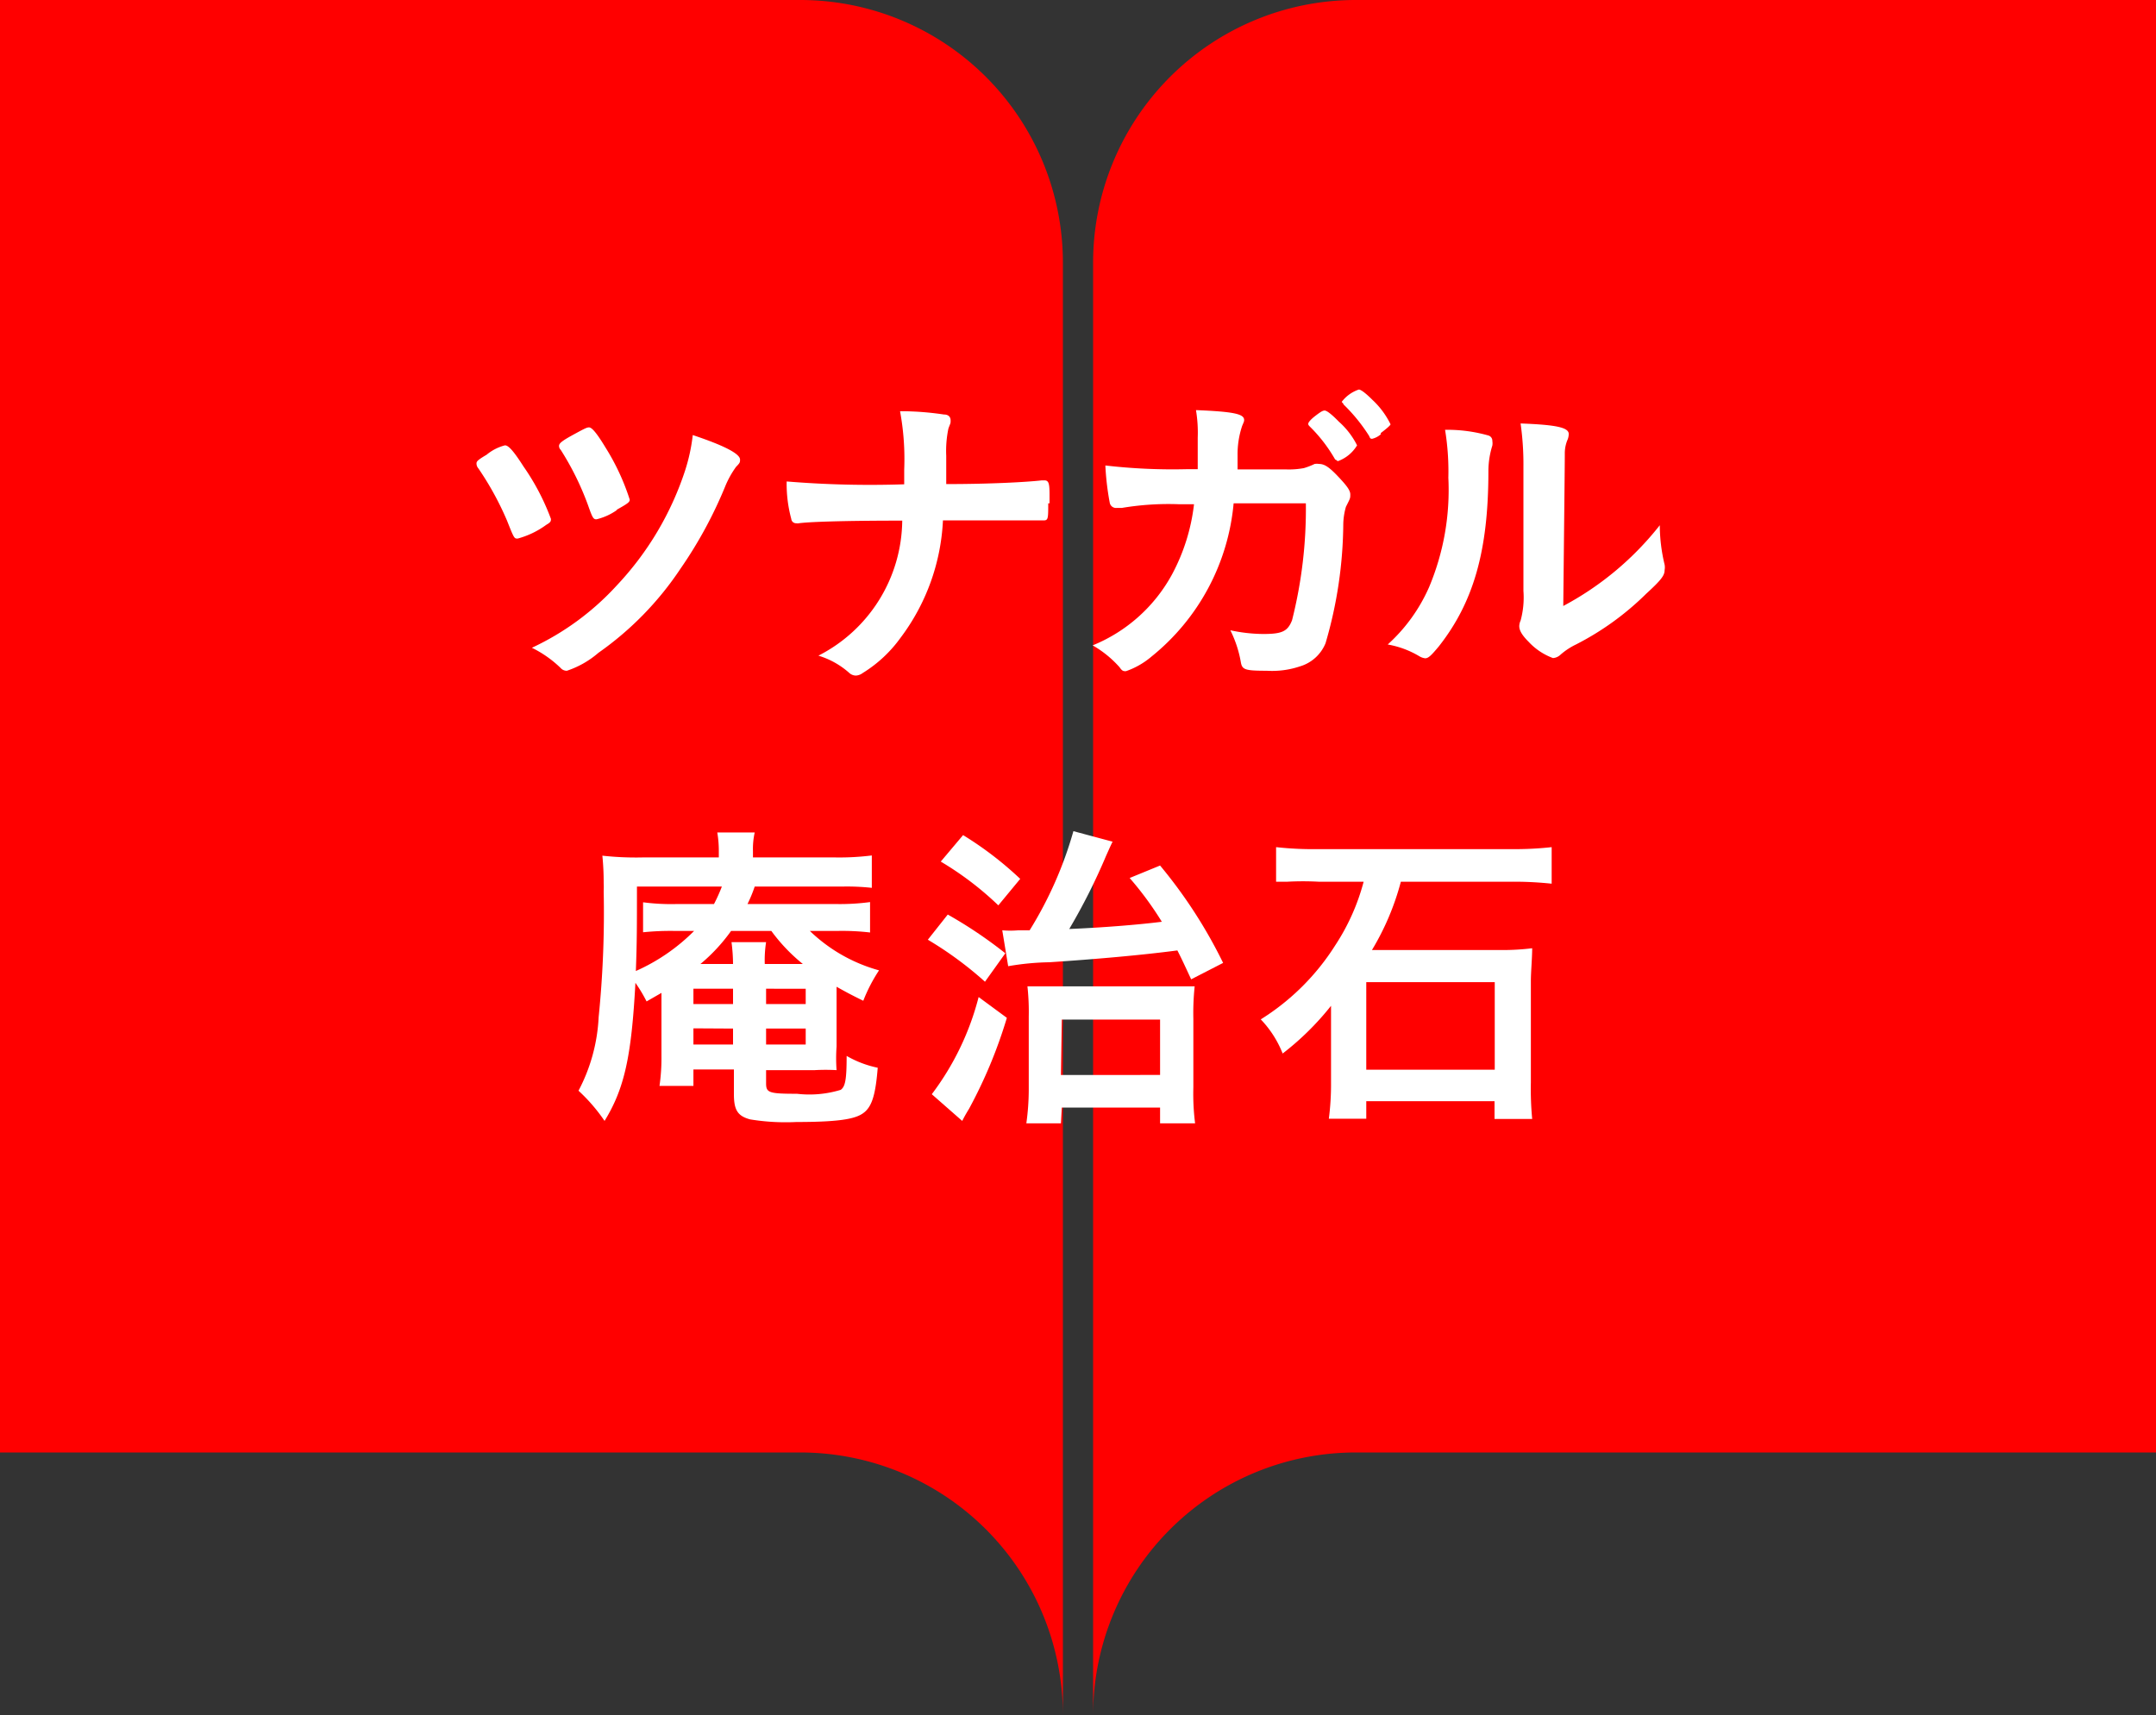
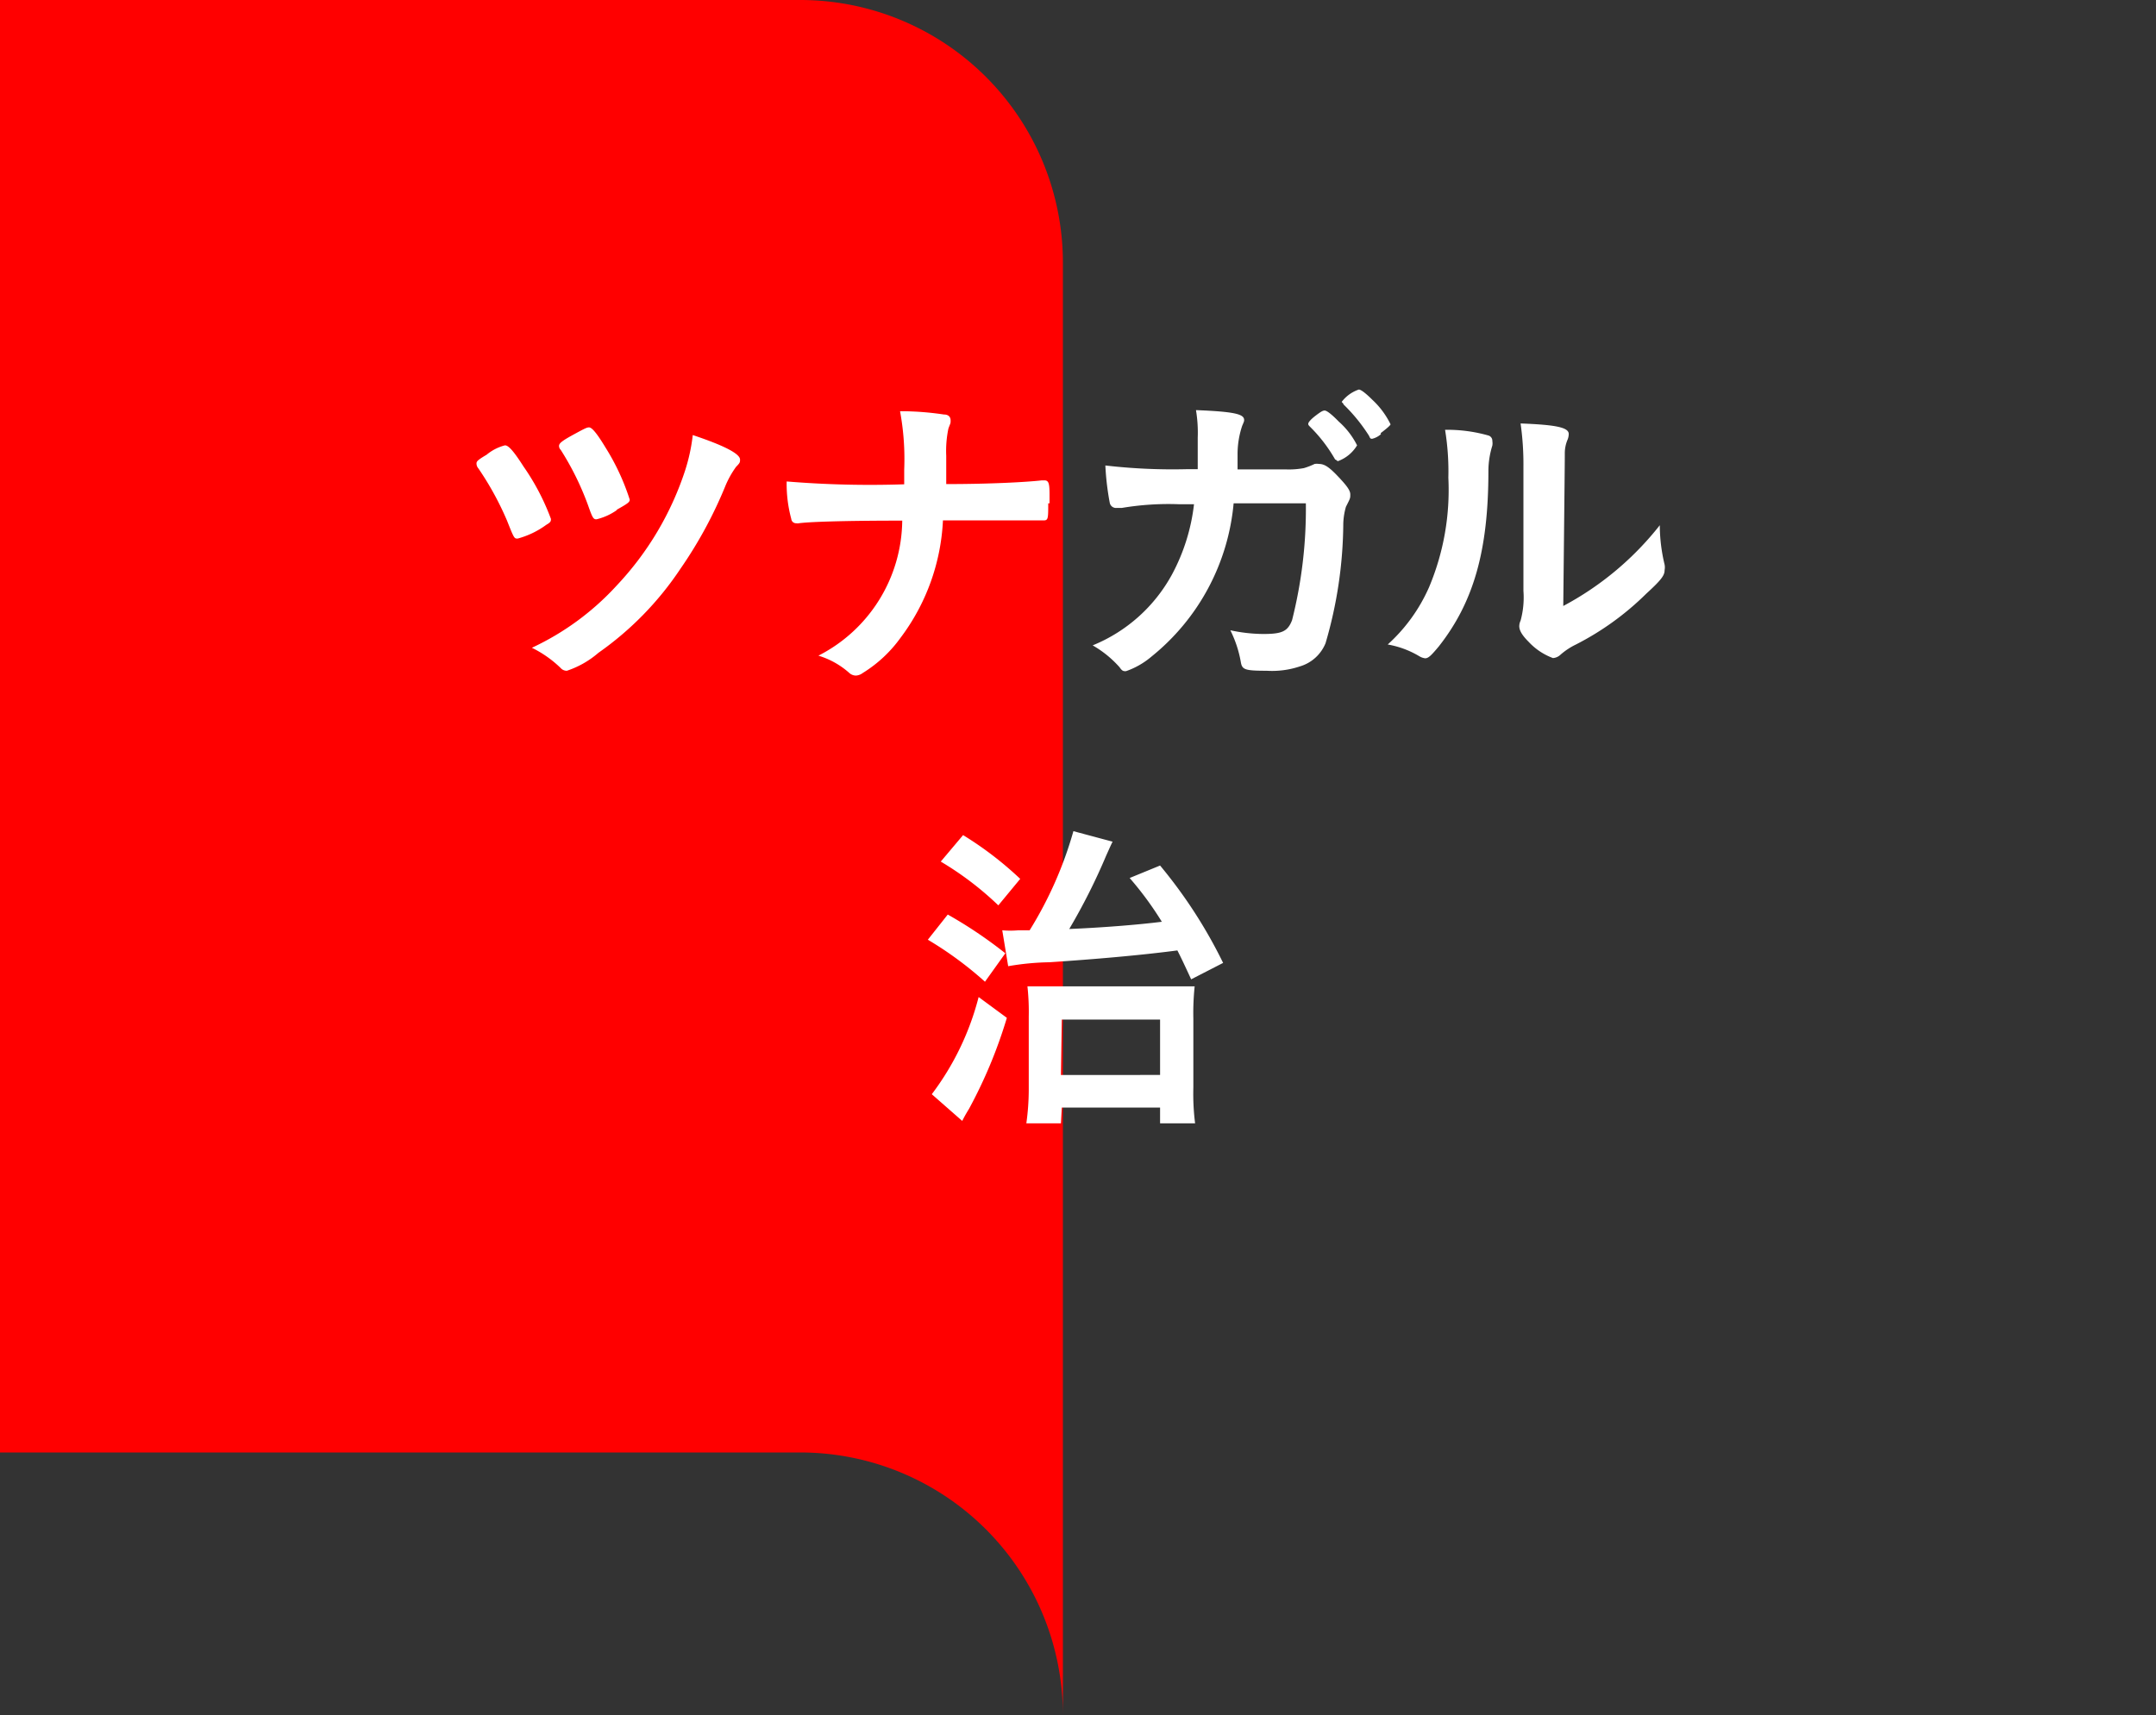
<svg xmlns="http://www.w3.org/2000/svg" viewBox="0 0 98.5 78.37">
  <rect x="0" y="0" width="98.5" height="78.37" fill="#333333" stroke="none" />
  <defs>
    <style>.cls-1{fill:red;}.cls-2{fill:#fff;}</style>
  </defs>
  <g id="レイヤー_2" data-name="レイヤー 2">
    <g id="テキスト">
      <path class="cls-1" d="M1.89,0H36.56a12,12,0,0,1,12,12V78.37a12,12,0,0,0-12-12H0V0Z" />
-       <path class="cls-1" d="M96.61,0H61.94a12,12,0,0,0-12,12V78.37a12,12,0,0,1,12-12H98.5V0Z" />
      <path class="cls-2" d="M23.92,21.32a10.6,10.6,0,0,1,1.25,2.39c0,.1,0,.15-.21.27a3.94,3.94,0,0,1-1.31.63c-.16,0-.16,0-.49-.83a13.85,13.85,0,0,0-1.3-2.37.35.35,0,0,1-.09-.22c0-.09,0-.14.46-.41a2.14,2.14,0,0,1,.84-.43C23.23,20.35,23.46,20.6,23.92,21.32ZM33.81,21c0,.12,0,.15-.18.33a4.26,4.26,0,0,0-.5.9A19.77,19.77,0,0,1,31.08,26a14.49,14.49,0,0,1-3.74,3.83,4.25,4.25,0,0,1-1.44.82.37.37,0,0,1-.29-.13,5.12,5.12,0,0,0-1.31-.92,12.28,12.28,0,0,0,3.88-2.85A14,14,0,0,0,31.3,21.5a8.24,8.24,0,0,0,.35-1.62C33,20.33,33.81,20.72,33.81,21Zm-5.63,2.31a2.71,2.71,0,0,1-.93.42c-.14,0-.18-.06-.38-.63a12.93,12.93,0,0,0-1.25-2.54.26.26,0,0,1-.08-.18c0-.13.14-.24.75-.57.44-.24.53-.28.62-.28s.26.1.76.93a10.43,10.43,0,0,1,1.1,2.37C28.77,22.94,28.7,23,28.18,23.29Z" />
      <path class="cls-2" d="M47.89,23c0,.69,0,.78-.21.78h-.07c-.53,0-.69,0-4.53,0a9.67,9.67,0,0,1-1.95,5.38,6,6,0,0,1-1.71,1.59.58.58,0,0,1-.31.12.46.46,0,0,1-.32-.13,3.75,3.75,0,0,0-1.4-.78,7,7,0,0,0,3.83-6.17c-2.79,0-4.32.06-4.72.12a.3.3,0,0,1-.12,0,.22.22,0,0,1-.23-.2A6.15,6.15,0,0,1,35.94,22a46.54,46.54,0,0,0,5.37.13v-.67a12.05,12.05,0,0,0-.19-2.67,13.44,13.44,0,0,1,2,.15c.22,0,.31.12.31.27s0,.1-.1.37a5,5,0,0,0-.1,1.25c0,.36,0,.39,0,1.29,2,0,3.67-.09,4.37-.17h.11c.2,0,.24.13.24.66V23Z" />
      <path class="cls-2" d="M56.36,23a10.17,10.17,0,0,1-3.75,7,3.63,3.63,0,0,1-1.17.67c-.11,0-.17,0-.29-.18a4.89,4.89,0,0,0-1.23-1,7.23,7.23,0,0,0,3.63-3.25,8.91,8.91,0,0,0,1-3.2h-.71a12.86,12.86,0,0,0-2.59.17l-.24,0a.29.29,0,0,1-.31-.24,12.25,12.25,0,0,1-.2-1.7,26.63,26.63,0,0,0,3.69.17h.53c0-.6,0-1,0-1.44a6.25,6.25,0,0,0-.08-1.26c1.75.07,2.2.18,2.2.45,0,.06,0,.06-.09.27a4.09,4.09,0,0,0-.21,1.32l0,.67h2.23a3.74,3.74,0,0,0,.8-.06,3.2,3.2,0,0,0,.49-.19.64.64,0,0,1,.2,0c.24,0,.45.13.85.55s.58.65.58.84,0,.17-.2.57a3.07,3.07,0,0,0-.12.77,19.81,19.81,0,0,1-.81,5.46,1.82,1.82,0,0,1-1.17,1.06,4,4,0,0,1-1.52.2c-1,0-1.12-.05-1.18-.39a5.26,5.26,0,0,0-.48-1.46,7.32,7.32,0,0,0,1.5.17c.87,0,1.12-.12,1.32-.63A20.77,20.77,0,0,0,59.66,23ZM61,21a6.87,6.87,0,0,0-1.14-1.49c-.09-.09-.09-.1-.09-.15s.09-.18.34-.37.33-.23.41-.23.27.12.65.51A3.59,3.59,0,0,1,62,20.35a1.7,1.7,0,0,1-.87.72C61.08,21.07,61.05,21,61,21Zm2.09-1.16a.93.93,0,0,1-.4.21c-.06,0-.09,0-.14-.13a7.8,7.8,0,0,0-1.17-1.44c0-.05-.08-.09-.08-.12a1.64,1.64,0,0,1,.78-.56c.1,0,.33.18.63.48a3.79,3.79,0,0,1,.82,1.11C63.52,19.43,63.4,19.55,63.08,19.79Z" />
      <path class="cls-2" d="M68,19.9a.25.25,0,0,1,.18.25.68.68,0,0,1,0,.21A3.92,3.92,0,0,0,68,21.53c0,3.66-.69,6-2.26,8-.35.42-.48.55-.63.55a.66.66,0,0,1-.26-.09,4.23,4.23,0,0,0-1.45-.54,7.71,7.71,0,0,0,1.89-2.62,11.46,11.46,0,0,0,.88-5,11.75,11.75,0,0,0-.15-2.19A6.87,6.87,0,0,1,68,19.9Zm1.6,1.45a13.2,13.2,0,0,0-.13-2c1.61.06,2.2.18,2.2.48a.72.72,0,0,1-.07.3,1.6,1.6,0,0,0-.11.56c0,.4,0,.4-.07,7A13.92,13.92,0,0,0,75.83,24a7.76,7.76,0,0,0,.22,1.8.69.69,0,0,1,0,.25c0,.24-.14.44-.84,1.08A12.9,12.9,0,0,1,72,29.45a3.11,3.11,0,0,0-.71.47.55.55,0,0,1-.34.15,2.87,2.87,0,0,1-1.11-.74c-.3-.3-.43-.52-.43-.72a.62.62,0,0,1,.06-.25A4,4,0,0,0,69.6,27Z" />
-       <path class="cls-2" d="M31.68,48.87v.75H30.13a8.87,8.87,0,0,0,.09-1.34V45.37l-.68.39a6.79,6.79,0,0,0-.51-.85c-.18,3.36-.5,4.83-1.41,6.31a7.9,7.9,0,0,0-1.19-1.38,8,8,0,0,0,.92-3.36,47.41,47.41,0,0,0,.23-5.76,3.56,3.56,0,0,0,0-.37,12.18,12.18,0,0,0-.06-1.25,13.94,13.94,0,0,0,1.85.08h3.47v-.32a5,5,0,0,0-.07-.82h1.71a3.45,3.45,0,0,0-.08.85v.29h3.74a11.89,11.89,0,0,0,1.69-.09v1.48a10.42,10.42,0,0,0-1.27-.06H34.48a6.26,6.26,0,0,1-.33.8h4.06a10.23,10.23,0,0,0,1.54-.09v1.39a10.89,10.89,0,0,0-1.53-.07H37a7.37,7.37,0,0,0,3.16,1.8,7.37,7.37,0,0,0-.72,1.39c-.61-.3-.79-.4-1.22-.64v2.73a7.53,7.53,0,0,0,0,1.08,9,9,0,0,0-1,0H35v.6c0,.43.12.48,1.41.48a4.91,4.91,0,0,0,2-.18c.21-.15.27-.48.27-1.55a4.76,4.76,0,0,0,1.42.54c-.09,1.14-.24,1.7-.57,2s-.93.48-3.15.48a10,10,0,0,1-2.11-.12c-.56-.15-.74-.42-.74-1.14V48.87ZM29.1,40.51c0,1.82,0,2.55-.05,3.86a8.74,8.74,0,0,0,2.66-1.83H30.9a12.42,12.42,0,0,0-1.52.06V41.23a9.83,9.83,0,0,0,1.52.08h1.72a7.7,7.7,0,0,0,.36-.8Zm2.58,4.67v.7h1.81v-.7Zm0,1.81v.74h1.81V47Zm1.81-2.94a8.09,8.09,0,0,0-.07-1H35a5.27,5.27,0,0,0-.06,1h1.74a8,8,0,0,1-1.44-1.51H33.4A8,8,0,0,1,32,44.05ZM35,45.88h1.81v-.7H35Zm0,1.85h1.81V47H35Z" />
      <path class="cls-2" d="M43.3,41.79a20.22,20.22,0,0,1,2.63,1.77L45,44.86a16.52,16.52,0,0,0-2.61-1.92ZM46,46.51a21.83,21.83,0,0,1-1.73,4.16c-.19.31-.23.4-.31.55L42.57,50a12.51,12.51,0,0,0,2.14-4.44Zm-2-8.35a15.84,15.84,0,0,1,2.61,2l-1,1.21a14.4,14.4,0,0,0-2.63-2Zm1.79,4.35a4.17,4.17,0,0,0,.73,0h.52a17.7,17.7,0,0,0,2-4.53l1.79.48c-.09.18-.14.3-.29.63a27.81,27.81,0,0,1-1.69,3.36c1.47-.06,3.12-.19,4.23-.33a15,15,0,0,0-1.47-2L53,39.55A22.18,22.18,0,0,1,55.88,44l-1.46.75c-.32-.69-.44-.95-.63-1.32-1.67.22-3.74.4-5.85.54a12,12,0,0,0-1.88.18Zm2.68,8.82H46.89A11.23,11.23,0,0,0,47,49.84V46.45a10.64,10.64,0,0,0-.06-1.38c.34,0,.8,0,1.36,0H53.1c.73,0,1.14,0,1.48,0a11.79,11.79,0,0,0-.06,1.49v3.13a10.71,10.71,0,0,0,.08,1.64H53v-.72H48.51Zm0-2.21H53V46.59H48.51Z" />
-       <path class="cls-2" d="M60.25,40.29a13.29,13.29,0,0,0-1.44,0l-.27,0-.24,0V38.71a15.33,15.33,0,0,0,1.94.09H69a15.3,15.3,0,0,0,1.89-.09v1.67a16.21,16.21,0,0,0-1.87-.09H64a11.91,11.91,0,0,1-1.32,3.12h5.78A10.94,10.94,0,0,0,70,43.33c0,.44-.06,1.1-.06,1.49v4.65A14.46,14.46,0,0,0,70,51.13H68.28v-.81H62.42v.8H60.71a12.09,12.09,0,0,0,.1-1.65v-3s0-.21,0-.51a12.7,12.7,0,0,1-2.21,2.18,4.8,4.8,0,0,0-1-1.56A10.77,10.77,0,0,0,61,43.2a9.85,9.85,0,0,0,1.3-2.91Zm2.17,8.59h5.87v-4H62.42Z" />
    </g>
  </g>
</svg>